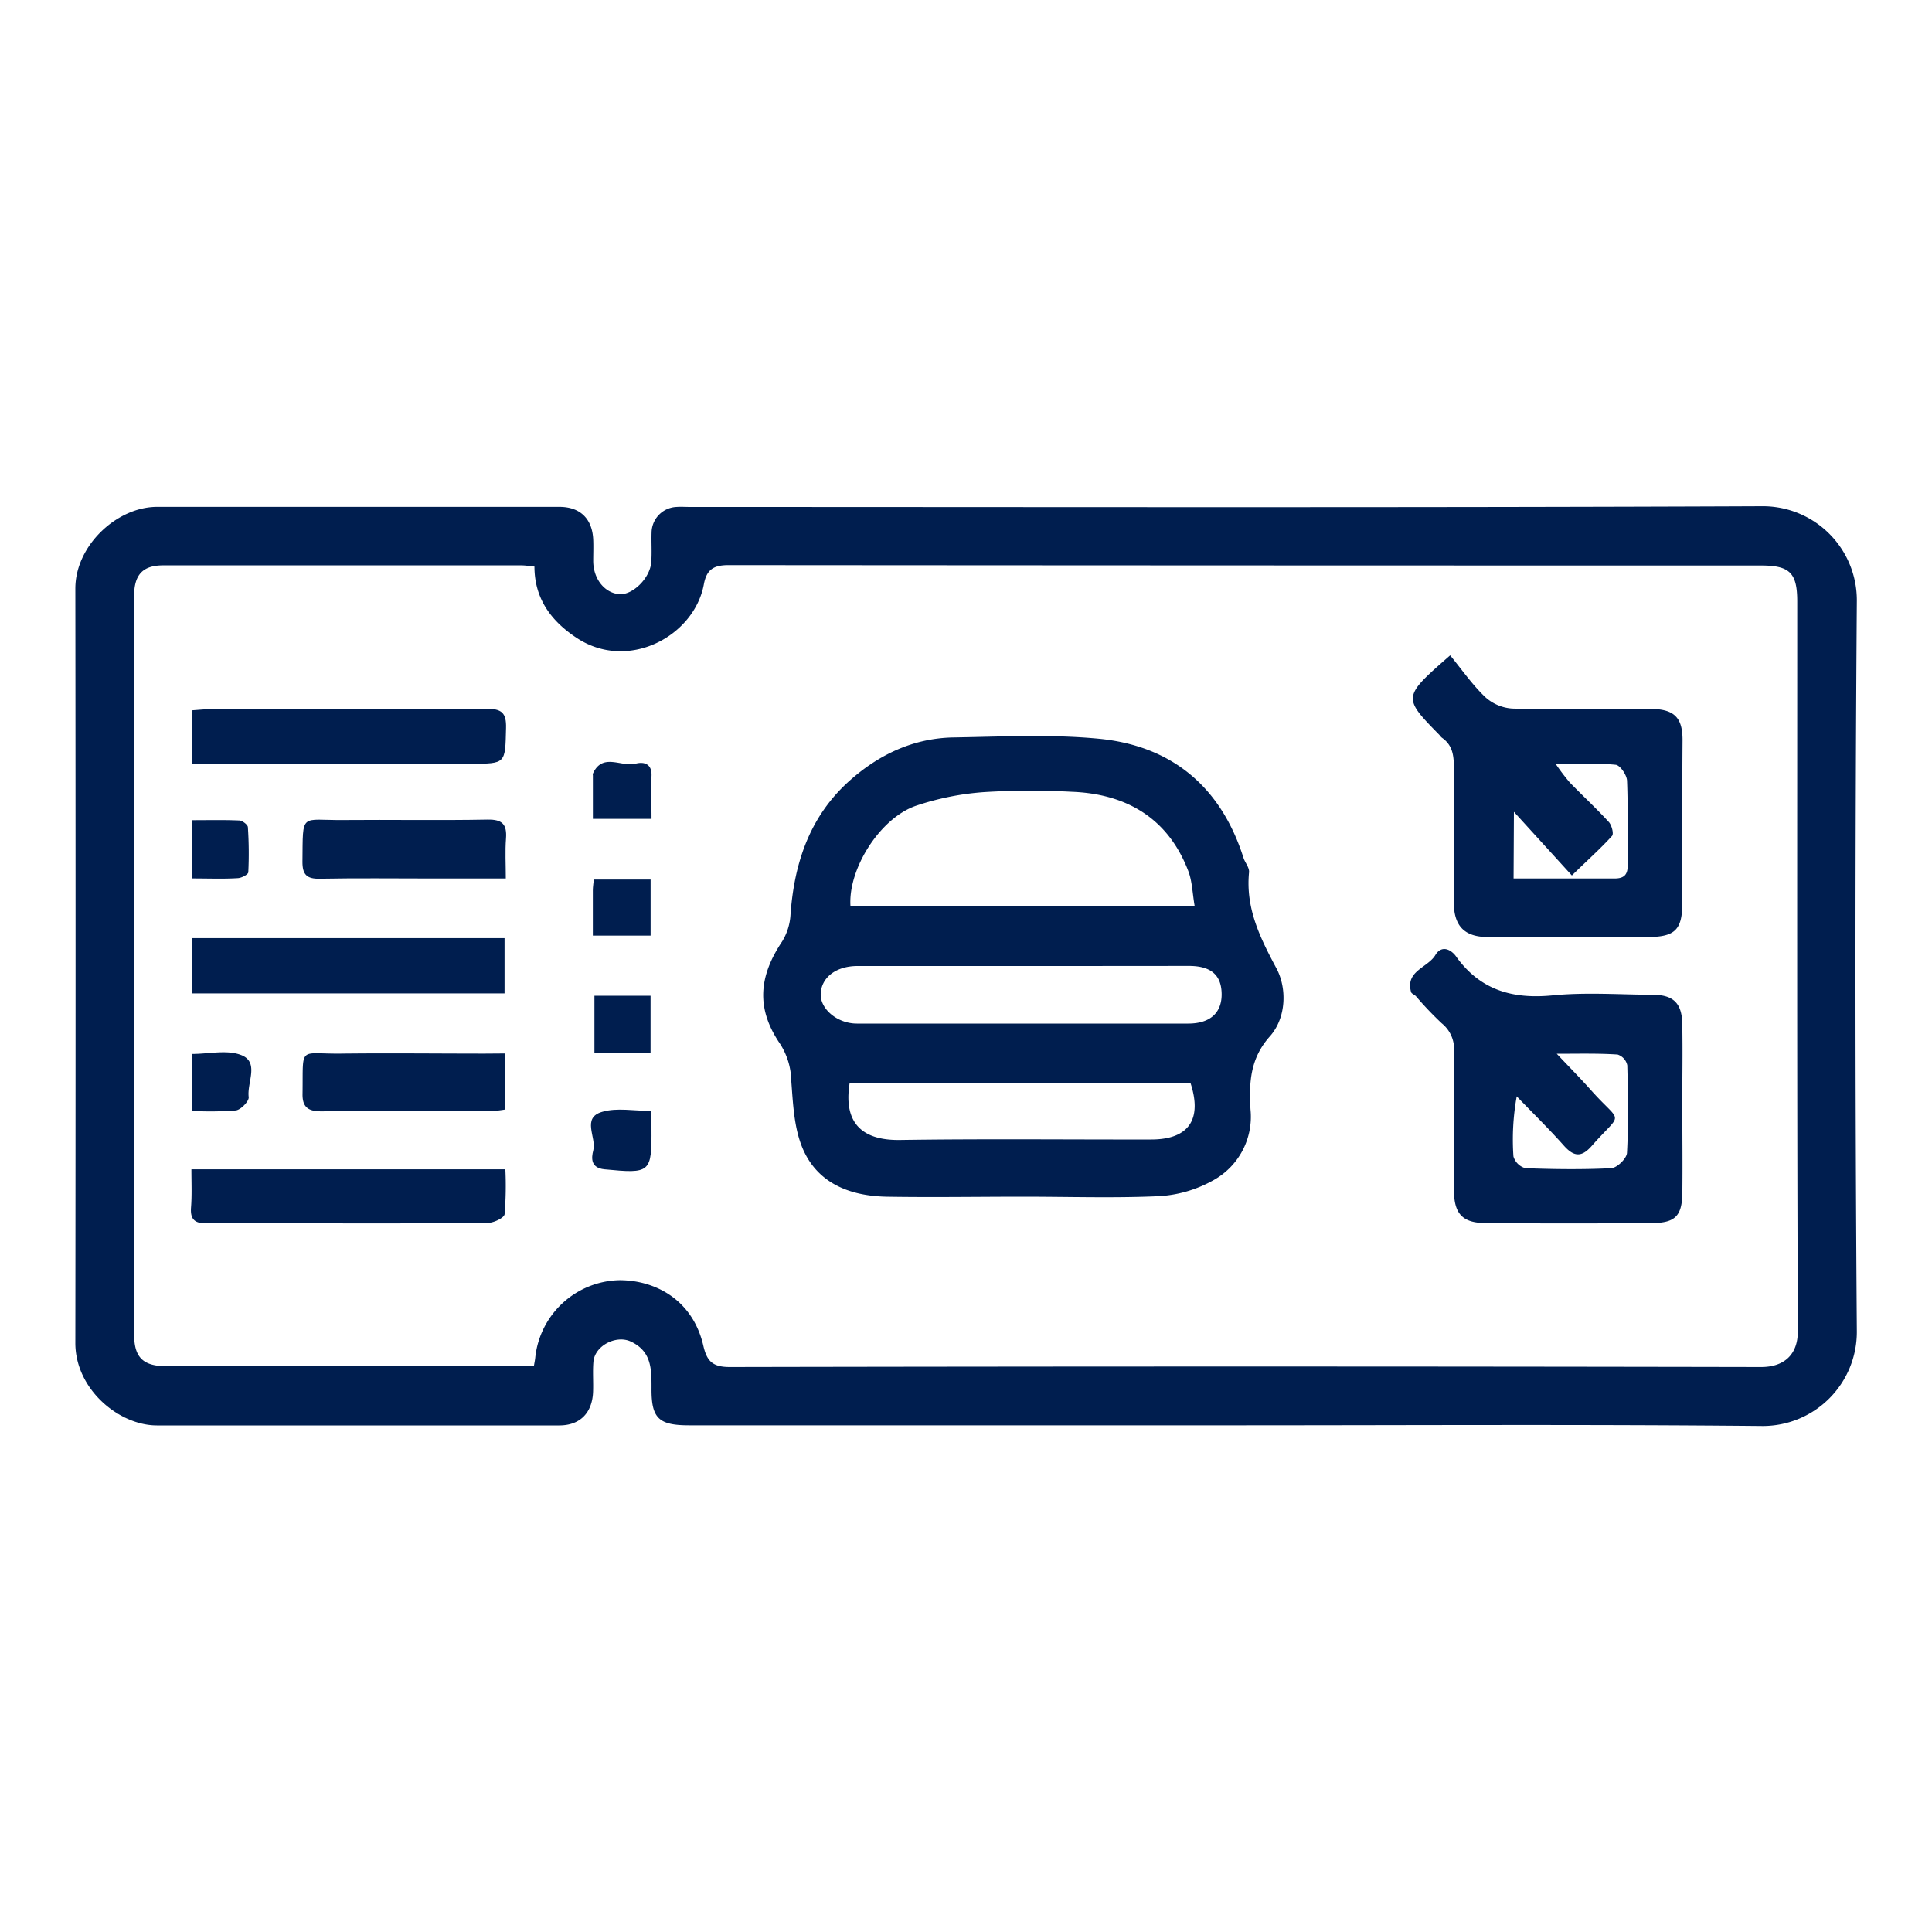
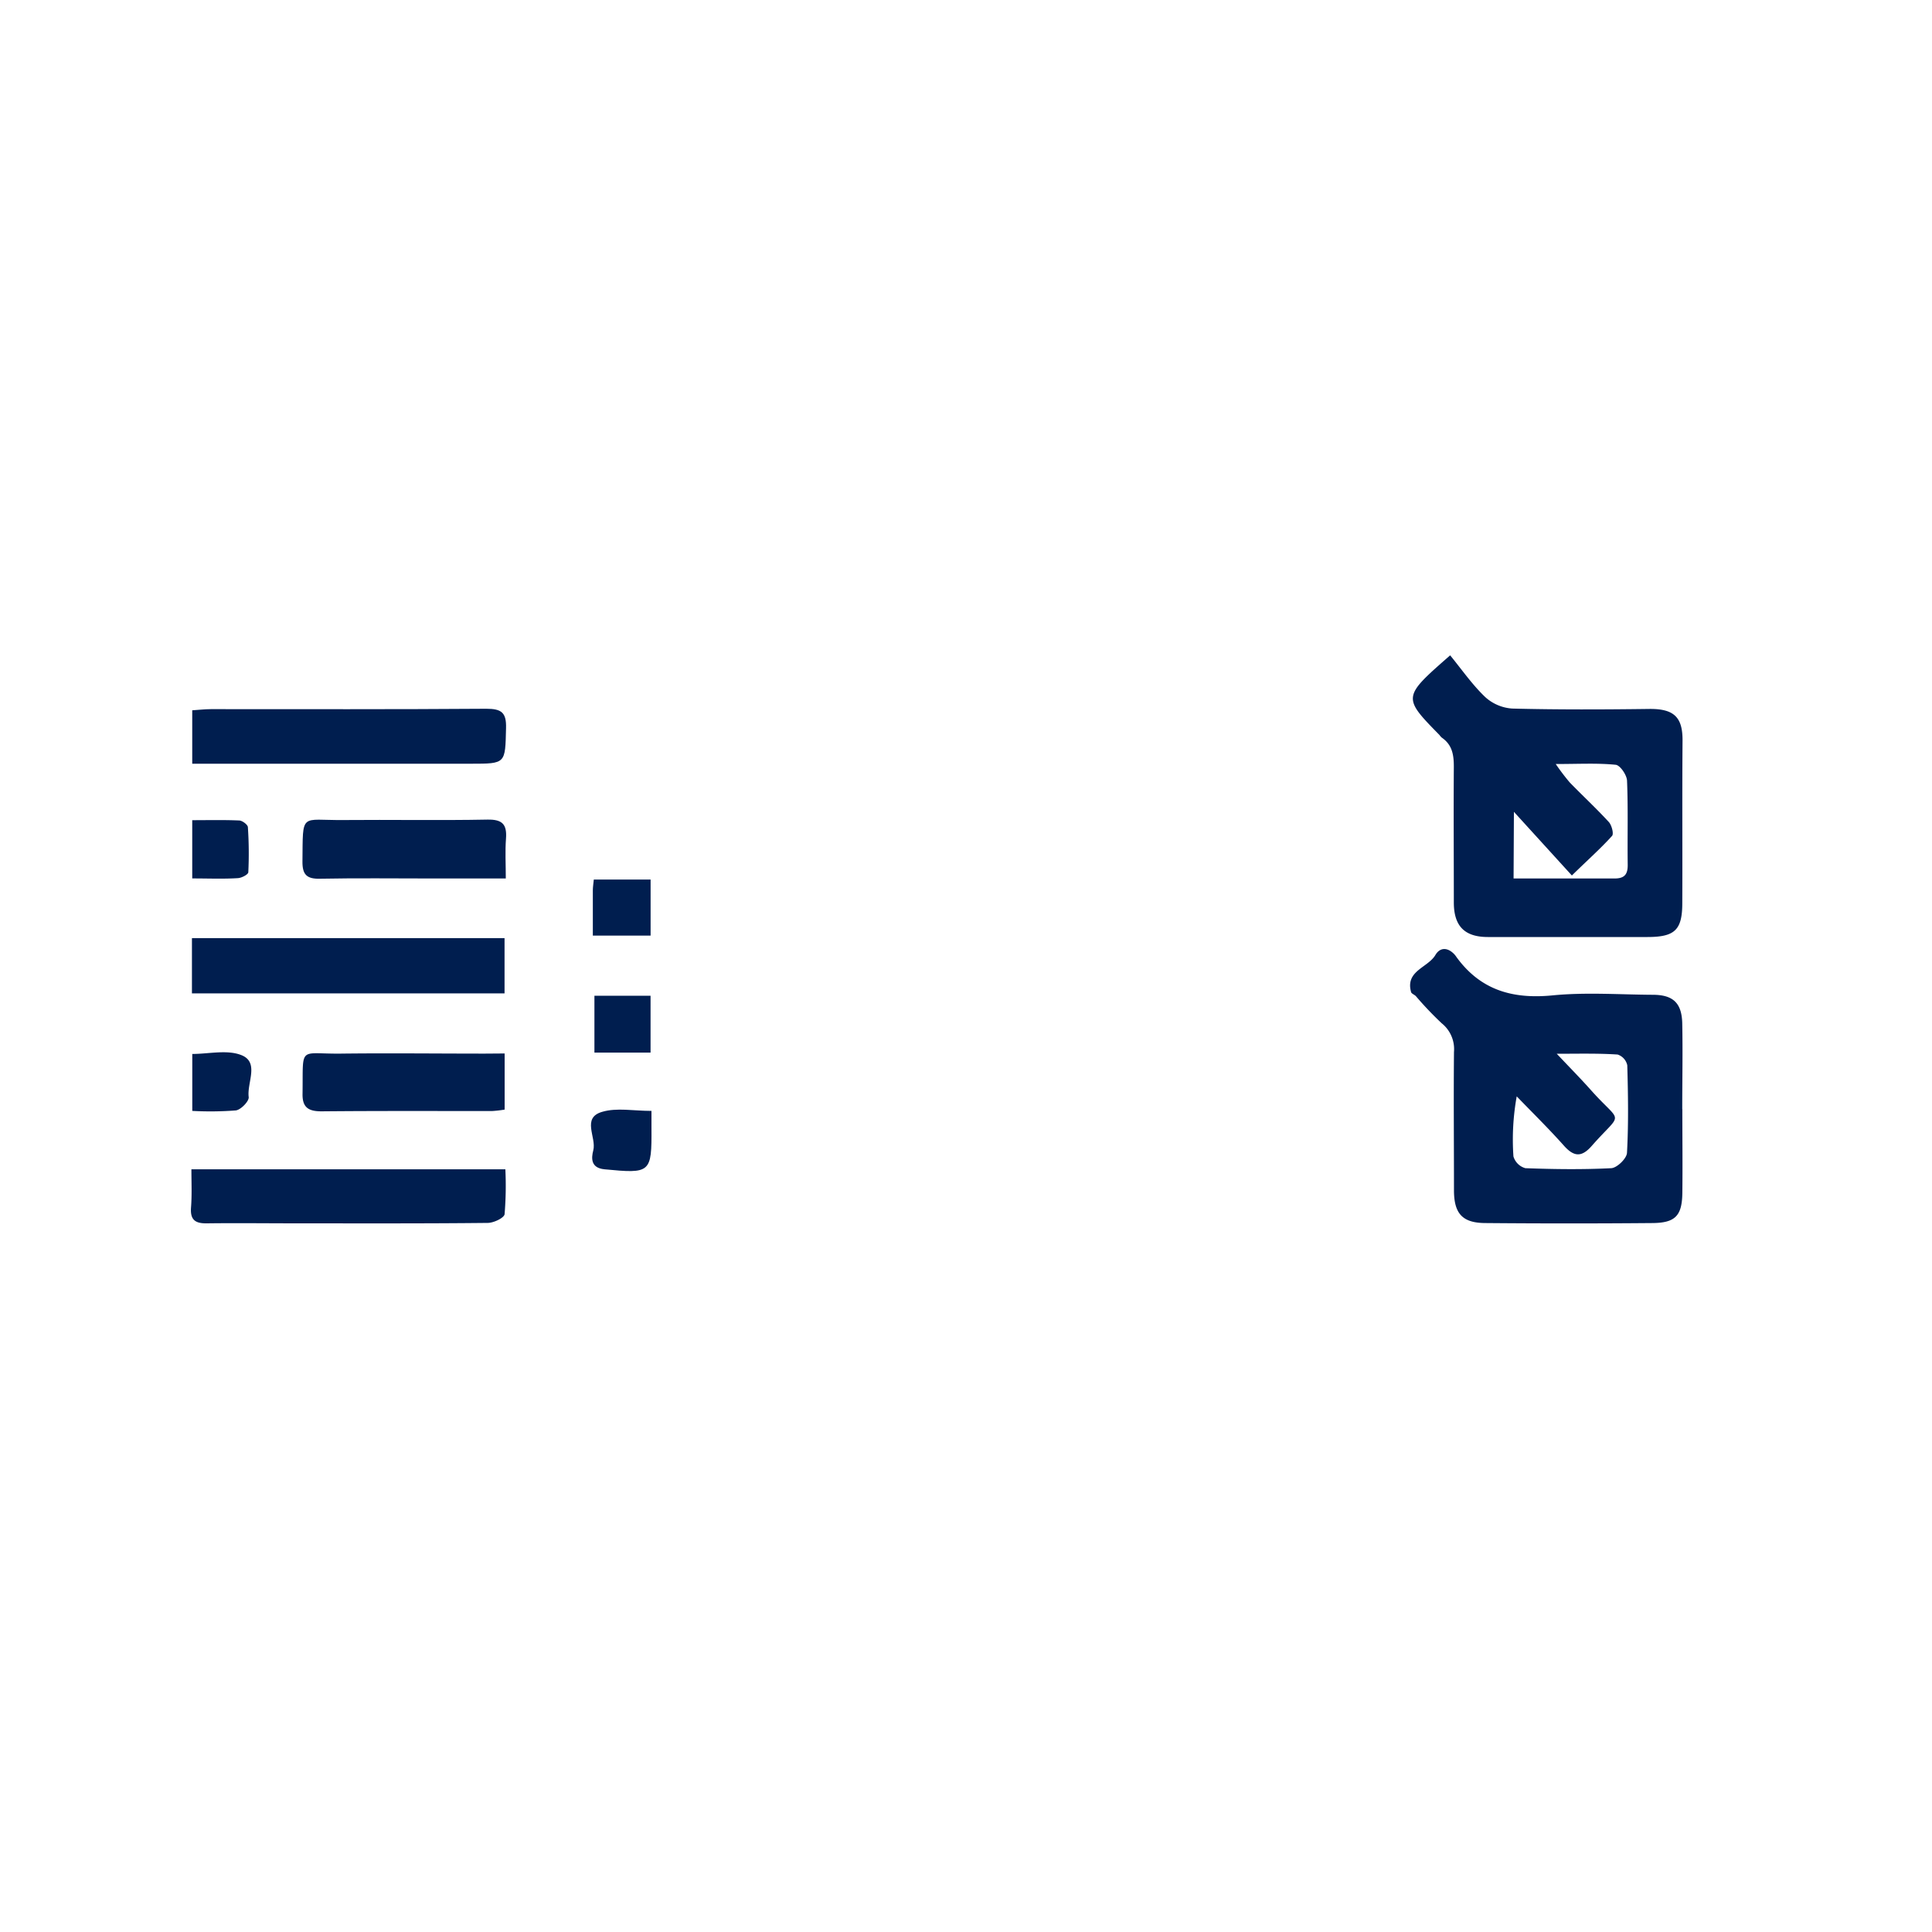
<svg xmlns="http://www.w3.org/2000/svg" id="Layer_1" data-name="Layer 1" viewBox="0 0 400 400">
  <defs>
    <style>.cls-1{fill:#001e4f;}</style>
  </defs>
-   <path class="cls-1" d="M254.4,295.1H142.73c-6.4,0-7.91-1.45-7.84-7.79,0-3.88,0-7.54-4.28-9.55-3-1.42-7.47.82-7.75,4.19-.17,2,0,4.12-.07,6.17-.15,4.39-2.69,7-7,7q-41.64,0-83.3,0c-7.87,0-16.9-7.5-16.89-17.07q.09-78.09,0-156.2c0-8.92,8.63-16.92,16.93-16.91,27.76,0,55.53,0,83.29,0,4.32,0,6.82,2.48,7,6.81.06,1.45,0,2.91,0,4.36,0,3.68,2.29,6.61,5.34,6.9,2.74.27,6.4-3.25,6.67-6.58.16-2,0-4.12.07-6.18a5.39,5.39,0,0,1,5.12-5.29c1-.07,1.94,0,2.91,0,74,0,147.92.16,221.88-.15a19.46,19.46,0,0,1,19.63,19.49q-.56,75.74,0,151.48A19.48,19.48,0,0,1,365,295.24C328.12,294.88,291.26,295.1,254.4,295.1ZM110.52,282.93c.14-.86.24-1.31.29-1.77a17.91,17.91,0,0,1,17.45-16.11c7.48,0,15.18,4.11,17.36,13.58.74,3.2,1.91,4.41,5.51,4.4q106.74-.21,213.49,0c4.81,0,7.62-2.62,7.6-7.41-.19-50.37-.12-100.73-.12-151.1,0-5.89-1.53-7.43-7.42-7.44q-106.93,0-213.86-.08c-3.18,0-4.55,1-5.1,4-2,10.74-15.75,18.15-26.43,11-5.12-3.4-8.63-8-8.64-14.7-1.05-.1-1.87-.25-2.69-.25q-37.09,0-74.19,0c-4.21,0-6,1.94-6,6.3q0,76.46,0,152.91c0,4.82,1.86,6.61,6.81,6.61h76Z" />
-   <path class="cls-1" d="M211.84,247.76c-9.45,0-18.91.16-28.36,0-7.63-.17-14.4-2.83-17.42-10.29-1.7-4.21-1.88-9.12-2.24-13.75a14.53,14.53,0,0,0-2.33-7.63c-5-7.31-4.39-13.95.45-21.18a11.88,11.88,0,0,0,1.73-5.58c.77-10.7,4-20.33,12.18-27.65,6.05-5.42,13.2-8.83,21.47-9,10.05-.16,20.17-.69,30.13.26,15.19,1.45,25.35,10,30,24.67.32,1,1.24,2,1.15,3-.73,7.42,2.25,13.48,5.67,19.87,2.2,4.11,2.07,10.26-1.37,14.1-4.16,4.66-4.29,9.72-4,15.11a15,15,0,0,1-7.64,14.64,25.92,25.92,0,0,1-11.48,3.33C230.53,248.07,221.18,247.76,211.84,247.76Zm35.5-60.18c-.46-2.64-.5-5.1-1.32-7.25-4.3-11.22-13.16-16-24.15-16.4a157,157,0,0,0-18.15.07,56.71,56.71,0,0,0-14.15,2.85c-7.47,2.62-14,13.12-13.49,20.73ZM211.68,200q-17.07,0-34.13,0c-4.44,0-7.51,2.36-7.63,5.78-.11,3.13,3.45,6.14,7.48,6.14q34.31,0,68.62,0c4.47,0,6.89-2.18,6.91-6,0-4-2.14-5.93-6.76-5.94Q228.92,200,211.68,200Zm-35.77,24.22c-1.49,9.22,3.65,11.9,10.43,11.8,17.33-.26,34.67-.07,52-.1,7.74,0,10.62-4.12,8.14-11.7Z" />
  <path class="cls-1" d="M300.24,135.68c2.45,3,4.58,6.08,7.25,8.63a9.21,9.21,0,0,0,5.61,2.39c9.44.24,18.89.2,28.33.08,5.35-.07,7,1.87,6.92,6.79-.09,11.12,0,22.24-.05,33.37,0,5.61-1.54,7.05-7.2,7.06q-16.52,0-33.05,0c-4.81,0-7-2.25-7.05-7,0-9.43-.07-18.86,0-28.28,0-2.47-.34-4.52-2.49-6a3.14,3.14,0,0,1-.48-.54C290.35,144.34,290.35,144.34,300.24,135.68Zm13.13,46.2c7.17,0,14.05,0,20.92,0,2.08,0,2.73-.89,2.71-2.85-.08-5.8.1-11.61-.14-17.4-.05-1.18-1.43-3.2-2.35-3.29-3.77-.38-7.6-.16-12.41-.16A44.89,44.89,0,0,0,325,162c2.67,2.75,5.49,5.36,8.09,8.19.6.66,1.06,2.44.67,2.87-2.34,2.6-5,4.94-8.32,8.2l-12-13.18Z" />
  <path class="cls-1" d="M348.31,229.63c0,5.81.07,11.63,0,17.44-.08,4.64-1.47,6.11-6.17,6.15q-17.28.15-34.55,0c-4.8,0-6.54-1.95-6.56-6.71,0-9.57-.09-19.14,0-28.7a6.85,6.85,0,0,0-2.54-5.95,71.2,71.2,0,0,1-5.35-5.62c-.32-.33-.94-.52-1-.88-1.2-4.4,3.52-5,5.07-7.68,1-1.64,2.58-1.51,3.92-.08a4.92,4.92,0,0,1,.44.58c5,6.85,11.65,8.71,19.89,7.9,6.84-.67,13.81-.16,20.72-.12,4.21,0,6,1.69,6.11,5.87.12,5.93,0,11.87,0,17.8Zm-26-11.46c2.71,2.87,5,5.19,7.16,7.62,6.42,7.18,6.58,4.07.09,11.45-2.08,2.37-3.66,2.3-5.73,0-3.14-3.53-6.53-6.85-9.81-10.25a50.36,50.36,0,0,0-.68,12.43,3.57,3.57,0,0,0,2.47,2.44c5.93.22,11.87.3,17.79,0,1.19-.07,3.19-2,3.25-3.18.33-6,.23-12.08.06-18.12a3,3,0,0,0-2-2.23C330.83,218.06,326.75,218.17,322.27,218.17Z" />
  <path class="cls-1" d="M39.74,205.67V194.23h64.72v11.44Z" />
  <path class="cls-1" d="M39.8,158.15V147.06c1.33-.08,2.6-.24,3.87-.24,19,0,38,.06,57-.08,3.16,0,4.19.78,4.1,4-.18,7.37,0,7.38-7.25,7.38H39.8Z" />
  <path class="cls-1" d="M39.63,242.09h65a71.74,71.74,0,0,1-.16,9.3c-.11.77-2.25,1.79-3.47,1.8-13.19.14-26.38.09-39.57.09-6.18,0-12.35-.08-18.52,0-2.46.05-3.56-.68-3.36-3.29S39.63,245,39.63,242.09Z" />
  <path class="cls-1" d="M104.72,181.88H89.46c-7.75,0-15.51-.1-23.26.05-2.72.06-3.6-.89-3.58-3.54.11-10.36-.51-8.52,8.49-8.61,9.93-.09,19.87.1,29.81-.09,3.11-.06,4.06,1,3.84,3.94C104.56,176.25,104.72,178.89,104.72,181.88Z" />
  <path class="cls-1" d="M104.48,218.11v11.62a24.28,24.28,0,0,1-2.64.3c-11.76,0-23.52-.05-35.28.06-2.77,0-4-.85-3.92-3.72.14-10-.89-8.13,7.91-8.23,9.94-.12,19.89,0,29.83,0Z" />
  <path class="cls-1" d="M123.07,206.16h11.62v11.77H123.07Z" />
  <path class="cls-1" d="M122.74,193.71c0-3.35,0-6.36,0-9.37,0-.69.12-1.39.2-2.24h11.76v11.61Z" />
  <path class="cls-1" d="M134.88,230c0,1.61,0,2.57,0,3.53.06,9.34-.18,9.48-9.73,8.56-2.88-.28-2.73-2.34-2.32-3.91.71-2.71-2.51-6.77,1.89-8C127.73,229.3,131.17,230,134.88,230Z" />
  <path class="cls-1" d="M39.8,181.87V169.81c3.29,0,6.49-.08,9.69.06.66,0,1.79.86,1.83,1.37a80.87,80.87,0,0,1,.09,9.34c0,.47-1.4,1.2-2.17,1.23C46.24,182,43.23,181.87,39.8,181.87Z" />
-   <path class="cls-1" d="M122.75,169.54v-9a.86.86,0,0,1,0-.36c2-4.43,5.9-1.31,8.84-2.07,1.72-.45,3.4,0,3.3,2.5-.12,2.88,0,5.75,0,8.93Z" />
  <path class="cls-1" d="M39.81,230V218.21c3.4,0,7.2-.93,10.16.24,3.78,1.49,1.13,5.71,1.52,8.68.11.84-1.6,2.62-2.65,2.77A68.5,68.5,0,0,1,39.81,230Z" />
</svg>